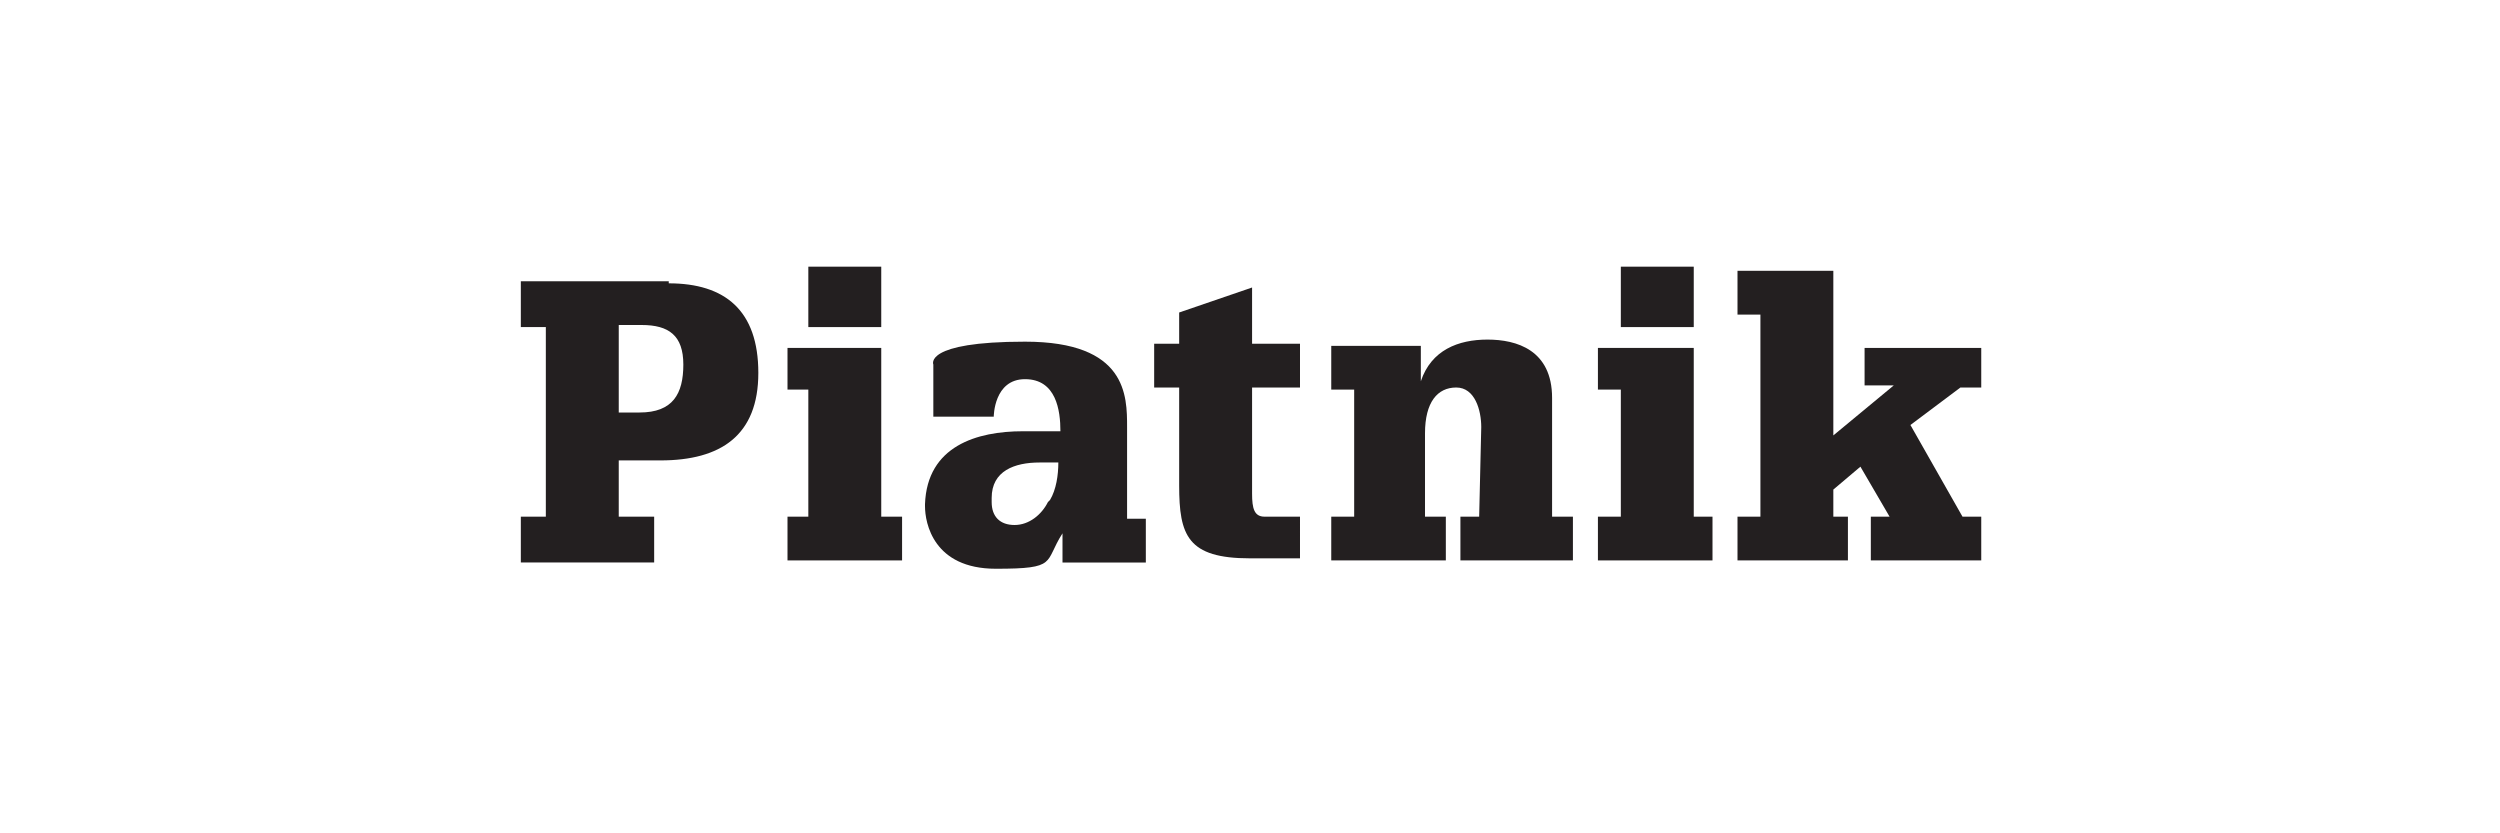
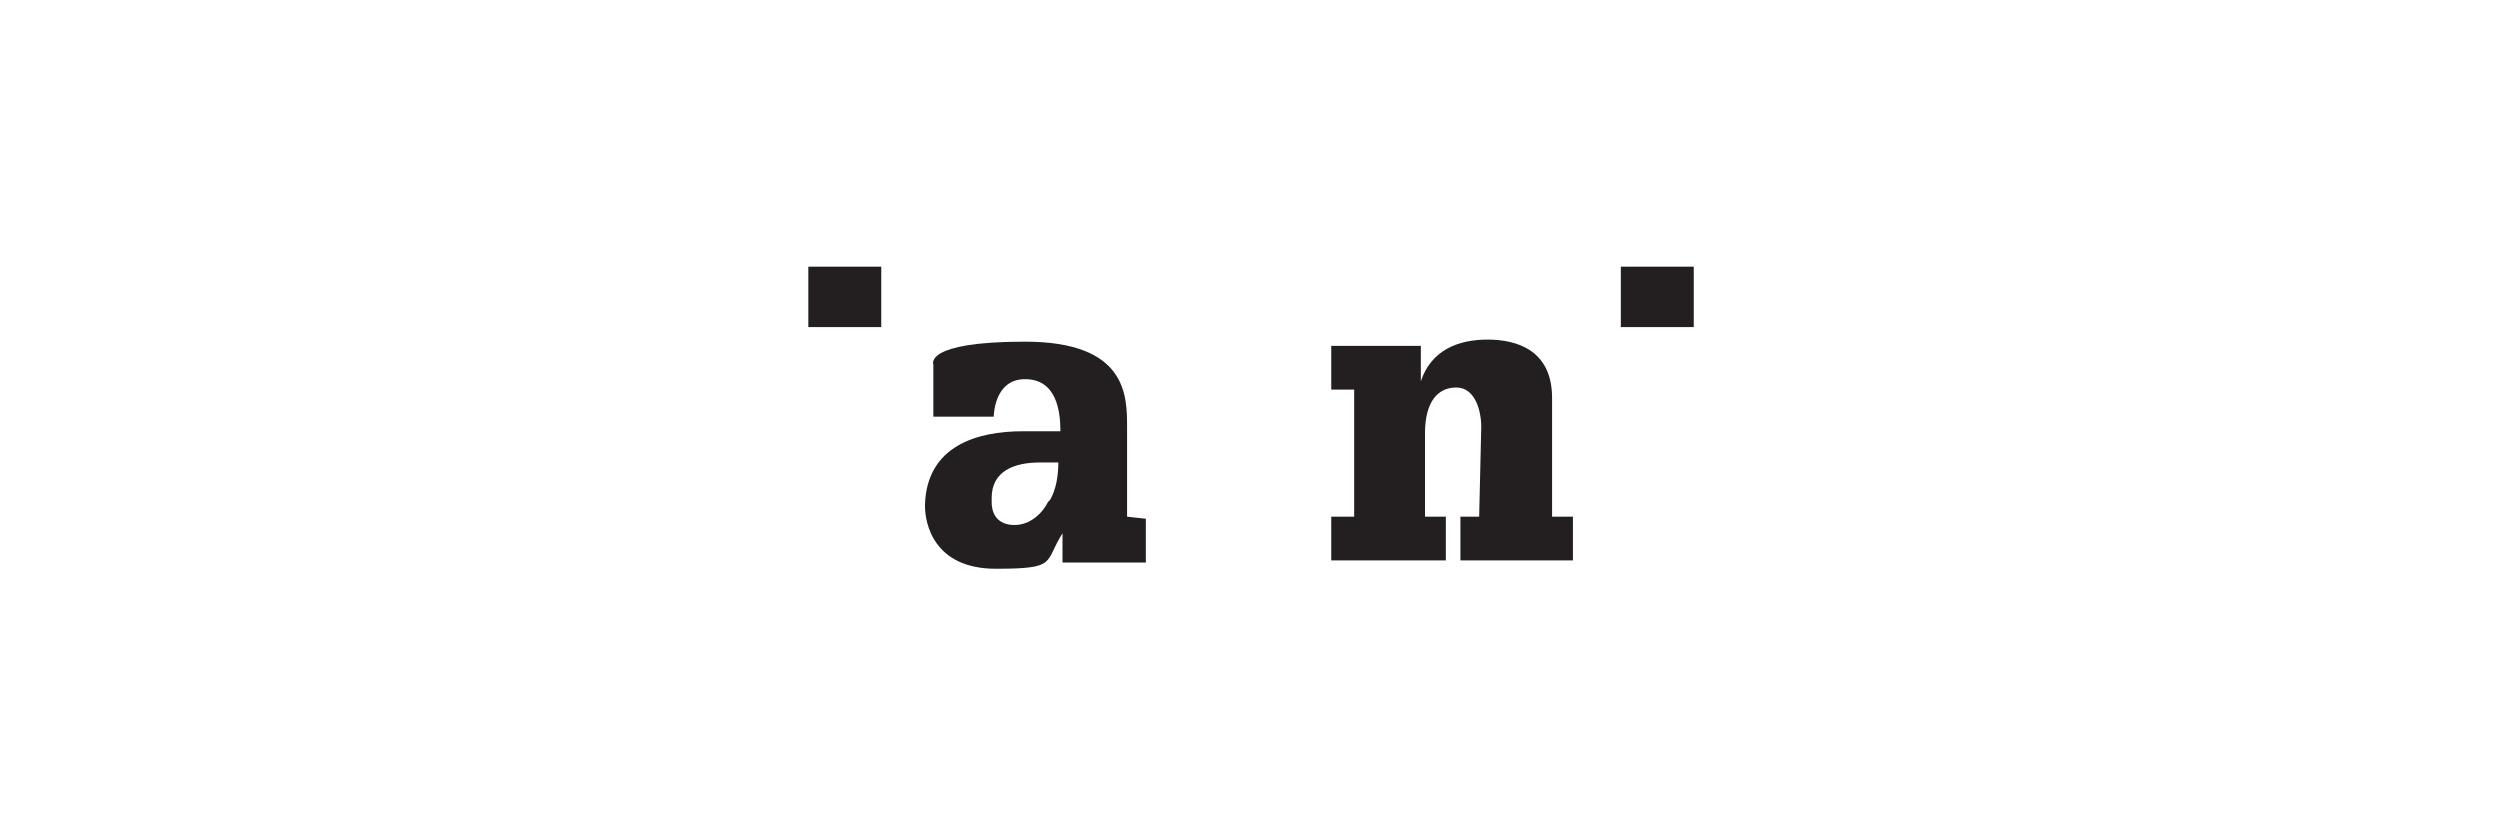
<svg xmlns="http://www.w3.org/2000/svg" id="Layer_1" version="1.1" viewBox="0 0 120 40">
  <defs>
    <style>
      .st0, .st1 {
        fill: #231f20;
      }

      .st1 {
        fill-rule: evenodd;
      }
    </style>
  </defs>
-   <path class="st1" d="M32.1,13.5h-7.1v2.2h1.2v9.1h-1.2v2.2h6.4v-2.2h-1.7v-2.7h2c2.9,0,4.7-1.2,4.7-4.2s-1.6-4.3-4.3-4.3ZM30.6,19.8h-.9v-4.2h1.1c1.3,0,2,.5,2,1.9s-.5,2.3-2.1,2.3Z" />
-   <polyline class="st1" points="38.8 24.8 37.8 24.8 37.8 26.9 43.3 26.9 43.3 24.8 42.3 24.8 42.3 16.7 37.8 16.7 37.8 18.7 38.8 18.7" />
  <rect class="st0" x="38.8" y="12.8" width="3.5" height="2.9" />
  <path class="st0" d="M71,24.8h-.9v2.1h5.4v-2.1h-1v-5.7c0-2.3-1.7-2.8-3.1-2.8s-2.7.5-3.2,2h0v-1.7h-4.3v2.1h1.1v6.1h-1.1v2.1h5.5v-2.1h-1v-4c0-1.5.6-2.2,1.5-2.2s1.2,1.1,1.2,1.9" />
-   <polyline class="st1" points="77.8 24.8 76.7 24.8 76.7 26.9 82.2 26.9 82.2 24.8 81.3 24.8 81.3 16.7 76.7 16.7 76.7 18.7 77.8 18.7" />
  <rect class="st0" x="77.8" y="12.8" width="3.5" height="2.9" />
-   <polyline class="st0" points="88 20.9 88 13 83.4 13 83.4 15.1 84.5 15.1 84.5 24.8 83.4 24.8 83.4 26.9 88.7 26.9 88.7 24.8 88 24.8 88 23.5 89.3 22.4 90.7 24.8 89.8 24.8 89.8 26.9 95.1 26.9 95.1 24.8 94.2 24.8 91.7 20.4 94.1 18.6 95.1 18.6 95.1 16.7 89.5 16.7 89.5 18.5 90.9 18.5 90.9 18.5" />
-   <path class="st1" d="M54.1,24.8v-4.3c0-1.5,0-4.1-4.9-4.1s-4.4,1.1-4.4,1.1v2.5h2.9s0-1.8,1.5-1.8,1.7,1.5,1.7,2.5c-.5,0-1.1,0-1.8,0-2.2,0-4.6.7-4.7,3.5,0,0,0,0,0,.1,0,.8.4,3,3.4,3s2.3-.3,3.2-1.7h0v1.4h4v-2.1h-.9ZM50.3,24.1c-.3.6-.9,1.1-1.6,1.1s-1.1-.4-1.1-1.1c0,0,0-.1,0-.2,0-1.3,1.1-1.7,2.3-1.7h.9c0,.6-.1,1.3-.4,1.8Z" />
-   <path class="st0" d="M62.4,24.8h-1.7c-.5,0-.6-.4-.6-1.1v-5.1h2.3v-2.1h-2.3v-2.7l-3.5,1.2v1.5h-1.2v2.1h1.2v4.7c0,2.4.4,3.5,3.4,3.5h2.4" />
+   <path class="st1" d="M54.1,24.8v-4.3c0-1.5,0-4.1-4.9-4.1s-4.4,1.1-4.4,1.1v2.5h2.9s0-1.8,1.5-1.8,1.7,1.5,1.7,2.5c-.5,0-1.1,0-1.8,0-2.2,0-4.6.7-4.7,3.5,0,0,0,0,0,.1,0,.8.4,3,3.4,3s2.3-.3,3.2-1.7h0v1.4h4v-2.1ZM50.3,24.1c-.3.6-.9,1.1-1.6,1.1s-1.1-.4-1.1-1.1c0,0,0-.1,0-.2,0-1.3,1.1-1.7,2.3-1.7h.9c0,.6-.1,1.3-.4,1.8Z" />
</svg>